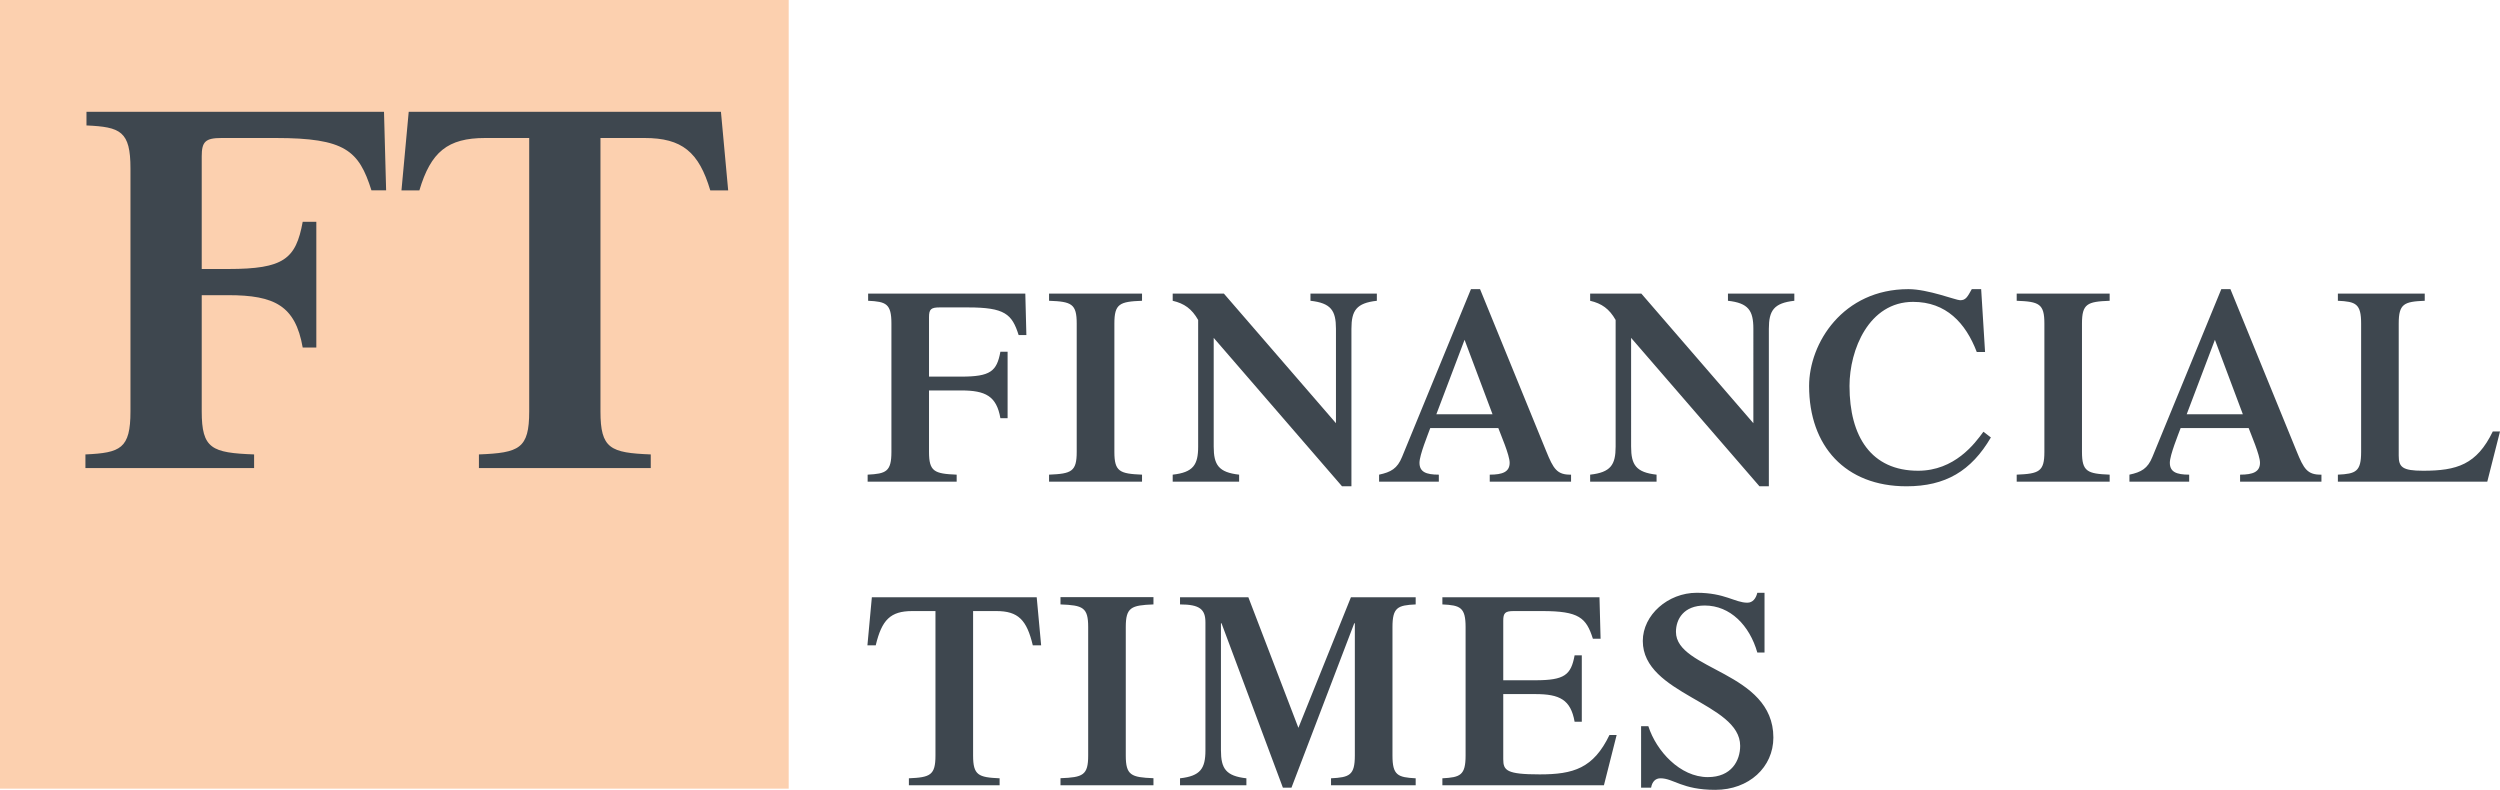
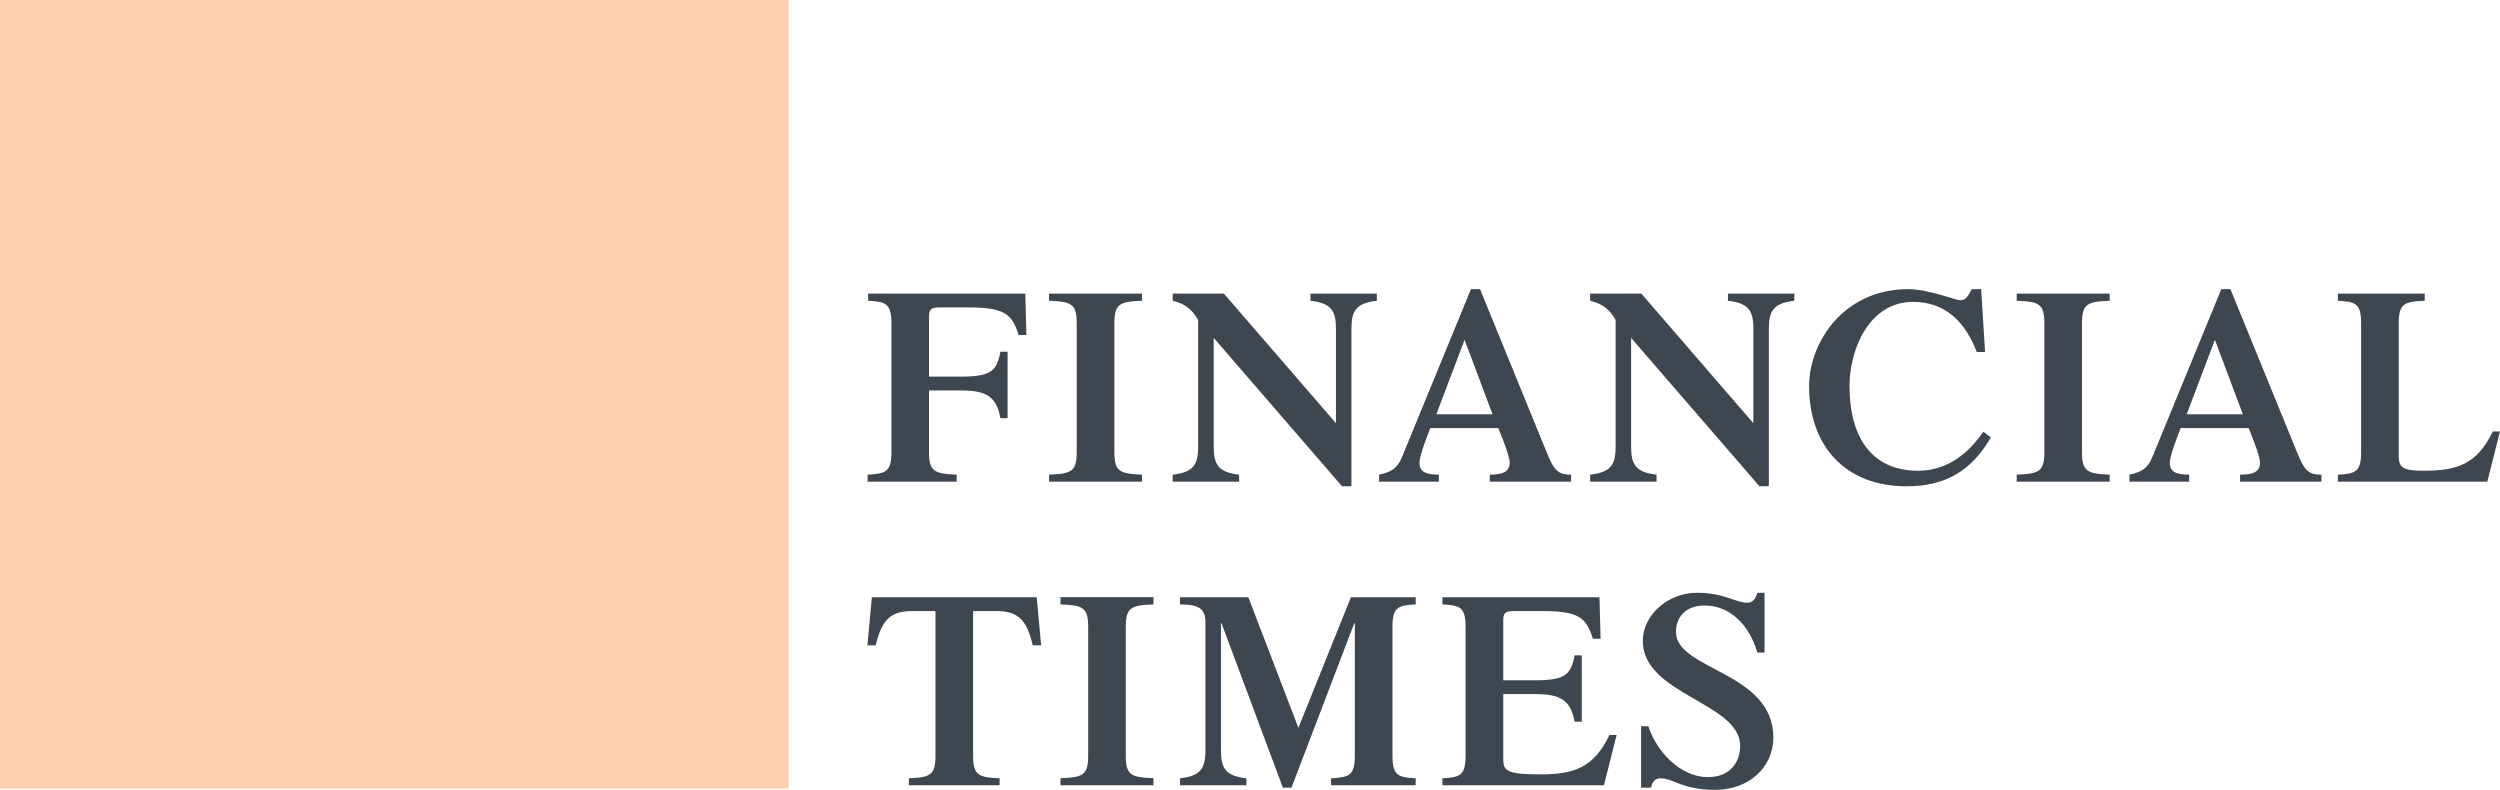
<svg xmlns="http://www.w3.org/2000/svg" width="709" height="224" viewBox="0 0 709 224" fill="none">
  <path d="M263.468 128.164C263.468 133.735 264.968 134.354 271.311 134.612V136.598H246.062V134.612C251.306 134.354 252.806 133.735 252.806 128.164V91.749C252.806 86.152 251.306 85.533 246.201 85.301V83.264H290.779L291.08 95.024H288.887C287.003 89.067 284.97 87.184 274.532 87.184H266.447C264.02 87.184 263.468 87.725 263.468 89.943V106.81H272.579C280.893 106.81 282.694 105.314 283.712 99.744H285.756V118.596H283.712C282.614 112.303 279.473 110.73 272.579 110.73H263.468V128.164ZM316.038 128.164C316.038 133.735 317.517 134.354 323.88 134.612V136.598H297.513V134.612C303.886 134.354 305.355 133.735 305.355 128.164V91.749C305.355 86.152 303.886 85.533 297.513 85.301V83.264H323.88V85.301C317.517 85.533 316.038 86.152 316.038 91.749V128.164ZM378.877 93.245C378.877 88.061 377.457 85.946 371.648 85.301V83.264H390.475V85.301C384.676 85.946 383.266 88.061 383.266 93.245V137.913H380.599L344.206 95.823V126.668C344.206 131.852 345.606 133.967 351.415 134.612V136.598H332.578V134.612C338.387 133.967 339.797 131.852 339.797 126.668V90.743C337.995 87.571 335.869 86.075 332.578 85.301V83.264H347.095L378.877 120.015V93.245ZM407.348 117.487L415.35 96.365L423.282 117.487H407.348ZM445.552 136.598V134.612C441.555 134.689 440.539 132.961 438.497 127.932L419.74 82H417.163L397.623 129.583C396.285 132.884 394.481 133.89 391.11 134.612V136.598H408.052V134.612C404.367 134.612 402.566 133.812 402.566 131.233C402.566 129.041 405.004 123.135 405.617 121.407H424.925C425.549 123.135 428.136 129.041 428.136 131.233C428.136 133.812 426.183 134.612 422.49 134.612V136.598H445.552ZM497.255 93.245C497.255 88.061 495.848 85.946 490.048 85.301V83.264H508.873V85.301C503.064 85.946 501.647 88.061 501.647 93.245V137.913H498.987L462.582 95.823L462.583 126.668C462.583 131.852 463.993 133.967 469.802 134.612V136.598H450.965V134.612C456.774 133.967 458.194 131.852 458.194 126.668V90.743C456.383 87.571 454.259 86.075 450.965 85.301V83.264H465.483L497.254 120.015L497.255 93.245ZM564.615 124.064C559.038 133.58 551.74 137.913 540.676 137.913C523.339 137.913 513.061 126.514 513.061 109.466C513.061 97.319 522.636 82 541.23 82C546.797 82 554.709 85.146 555.897 85.146C557.459 85.146 557.93 84.295 559.201 82H561.858L562.963 99.821H560.608C557.459 91.568 551.902 85.611 542.56 85.611C530.004 85.611 524.52 99.202 524.52 109.466C524.52 123.857 530.71 133.503 543.977 133.503C554.327 133.503 560.056 125.817 562.492 122.439L564.615 124.064ZM590.449 128.164C590.449 133.735 591.949 134.354 598.299 134.612V136.598H571.935V134.612C578.298 134.354 579.787 133.735 579.787 128.164V91.749C579.787 86.152 578.298 85.533 571.935 85.301V83.264H598.299V85.301C591.949 85.533 590.449 86.152 590.449 91.749V128.164ZM620.146 117.487L628.148 96.365L636.073 117.487H620.146ZM658.361 136.598V134.612C654.353 134.689 653.338 132.961 651.304 127.932L632.548 82H629.963L610.422 129.583C609.082 132.884 607.281 133.89 603.907 134.612V136.598H620.85V134.612C617.167 134.612 615.366 133.812 615.366 131.233C615.366 129.041 617.801 123.135 618.425 121.407H637.723C638.346 123.135 640.934 129.041 640.934 131.233C640.934 133.812 638.973 134.612 635.287 134.612V136.598H658.361ZM663.023 136.598V134.612C668.126 134.38 669.615 133.735 669.615 128.164V91.749C669.615 86.152 668.126 85.533 663.023 85.301V83.264H687.656V85.301C681.777 85.533 680.277 86.152 680.277 91.749V129.196C680.277 132.42 681.223 133.503 687.184 133.503C696.758 133.503 702.405 131.775 706.956 122.361H709L705.394 136.598H663.023ZM257.76 220.725C263.819 220.467 265.298 219.848 265.298 214.277V173.297H258.716C252.515 173.297 250.077 175.798 248.356 183.02H246L247.258 169.377H294.01L295.268 183.02H292.902C291.191 175.798 288.756 173.297 282.565 173.297H275.97V214.277C275.97 219.848 277.46 220.467 283.49 220.725V222.71H257.76V220.725ZM319.27 214.277C319.27 219.848 320.769 220.467 327.122 220.699V222.71H300.755V220.699C307.128 220.467 308.608 219.848 308.608 214.277V177.836C308.608 172.265 307.128 171.646 300.755 171.414V169.351H327.122V171.414C320.769 171.646 319.27 172.265 319.27 177.836V214.277ZM383.125 169.377H401.487V171.414C396.384 171.646 394.905 172.265 394.905 177.836V214.277C394.905 219.848 396.384 220.467 401.487 220.725V222.71H377.478V220.725C382.733 220.467 384.233 219.848 384.233 214.277V176.753H384.07L366.262 223.381H363.827L346.42 176.753H346.26V212.781C346.26 217.965 347.668 220.08 353.477 220.725V222.71H334.653V220.725C340.451 220.08 341.861 217.965 341.861 212.781V176.521C341.861 172.833 340.299 171.414 334.653 171.414V169.377H354.031L368.226 206.411L383.125 169.377ZM409.059 222.71V220.725C414.151 220.467 415.641 219.848 415.641 214.277V177.836C415.641 172.265 414.151 171.646 409.059 171.414V169.377H453.613L453.926 181.137H451.741C449.849 175.179 447.806 173.297 437.377 173.297H429.303C426.857 173.297 426.323 173.838 426.323 176.031V192.923H435.413C443.728 192.923 445.53 191.427 446.558 185.857H448.599V204.683H446.558C445.45 198.416 442.319 196.843 435.413 196.843H426.323V215.309C426.323 218.507 427.259 219.616 436.673 219.616C446.236 219.616 451.893 217.888 456.442 208.449H458.478L454.872 222.71H409.059ZM465.414 205.947H467.468C469.734 213.013 476.488 220.389 484.341 220.389C491.075 220.389 493.512 215.696 493.512 211.518C493.512 199.267 465.897 196.998 465.897 181.782C465.896 174.406 473.035 168.113 481.189 168.113C489.191 168.113 492.012 170.924 495.556 170.924C497.045 170.924 497.983 169.764 498.375 168.113H500.419V185.057H498.375C496.179 177.372 490.694 171.724 483.465 171.724C477.514 171.724 475.3 175.566 475.3 179.203C475.3 190.086 502.928 190.421 502.928 209.171C502.925 217.552 496.029 224 486.443 224C477.031 224 474.603 220.725 470.91 220.725C469.511 220.725 468.555 221.653 468.25 223.381H465.413L465.414 205.947Z" fill="#3E474F" />
  <path d="M223.676 223.662H0.001V-0H223.676V223.662Z" fill="#FCD0AF" />
-   <path d="M57.21 116.687C57.21 127.25 60.028 128.425 72.063 128.875V132.737H24.227V128.875C34.178 128.425 37 127.25 37 116.687V47.762C37 37.2 34.178 36.012 24.524 35.575V31.712H108.904L109.505 53.987H105.343C101.78 42.7 97.912 39.137 78.153 39.137H62.843C58.25 39.137 57.21 40.175 57.21 44.337V76.287H64.748C80.5 76.287 83.918 73.45 85.847 62.9H89.71V98.562H85.847C83.772 86.675 77.825 83.712 64.748 83.712H57.21L57.21 116.687ZM204.46 31.712H115.91L113.855 54H118.934C122.175 43.087 126.942 39.137 137.6 39.137H150.082V116.687C150.082 127.25 147.259 128.425 135.823 128.875V132.737H184.554V128.875C173.113 128.425 170.292 127.25 170.292 116.687V39.137H182.767C193.43 39.137 198.202 43.087 201.438 54H206.512L204.46 31.712Z" fill="#3E474F" />
</svg>